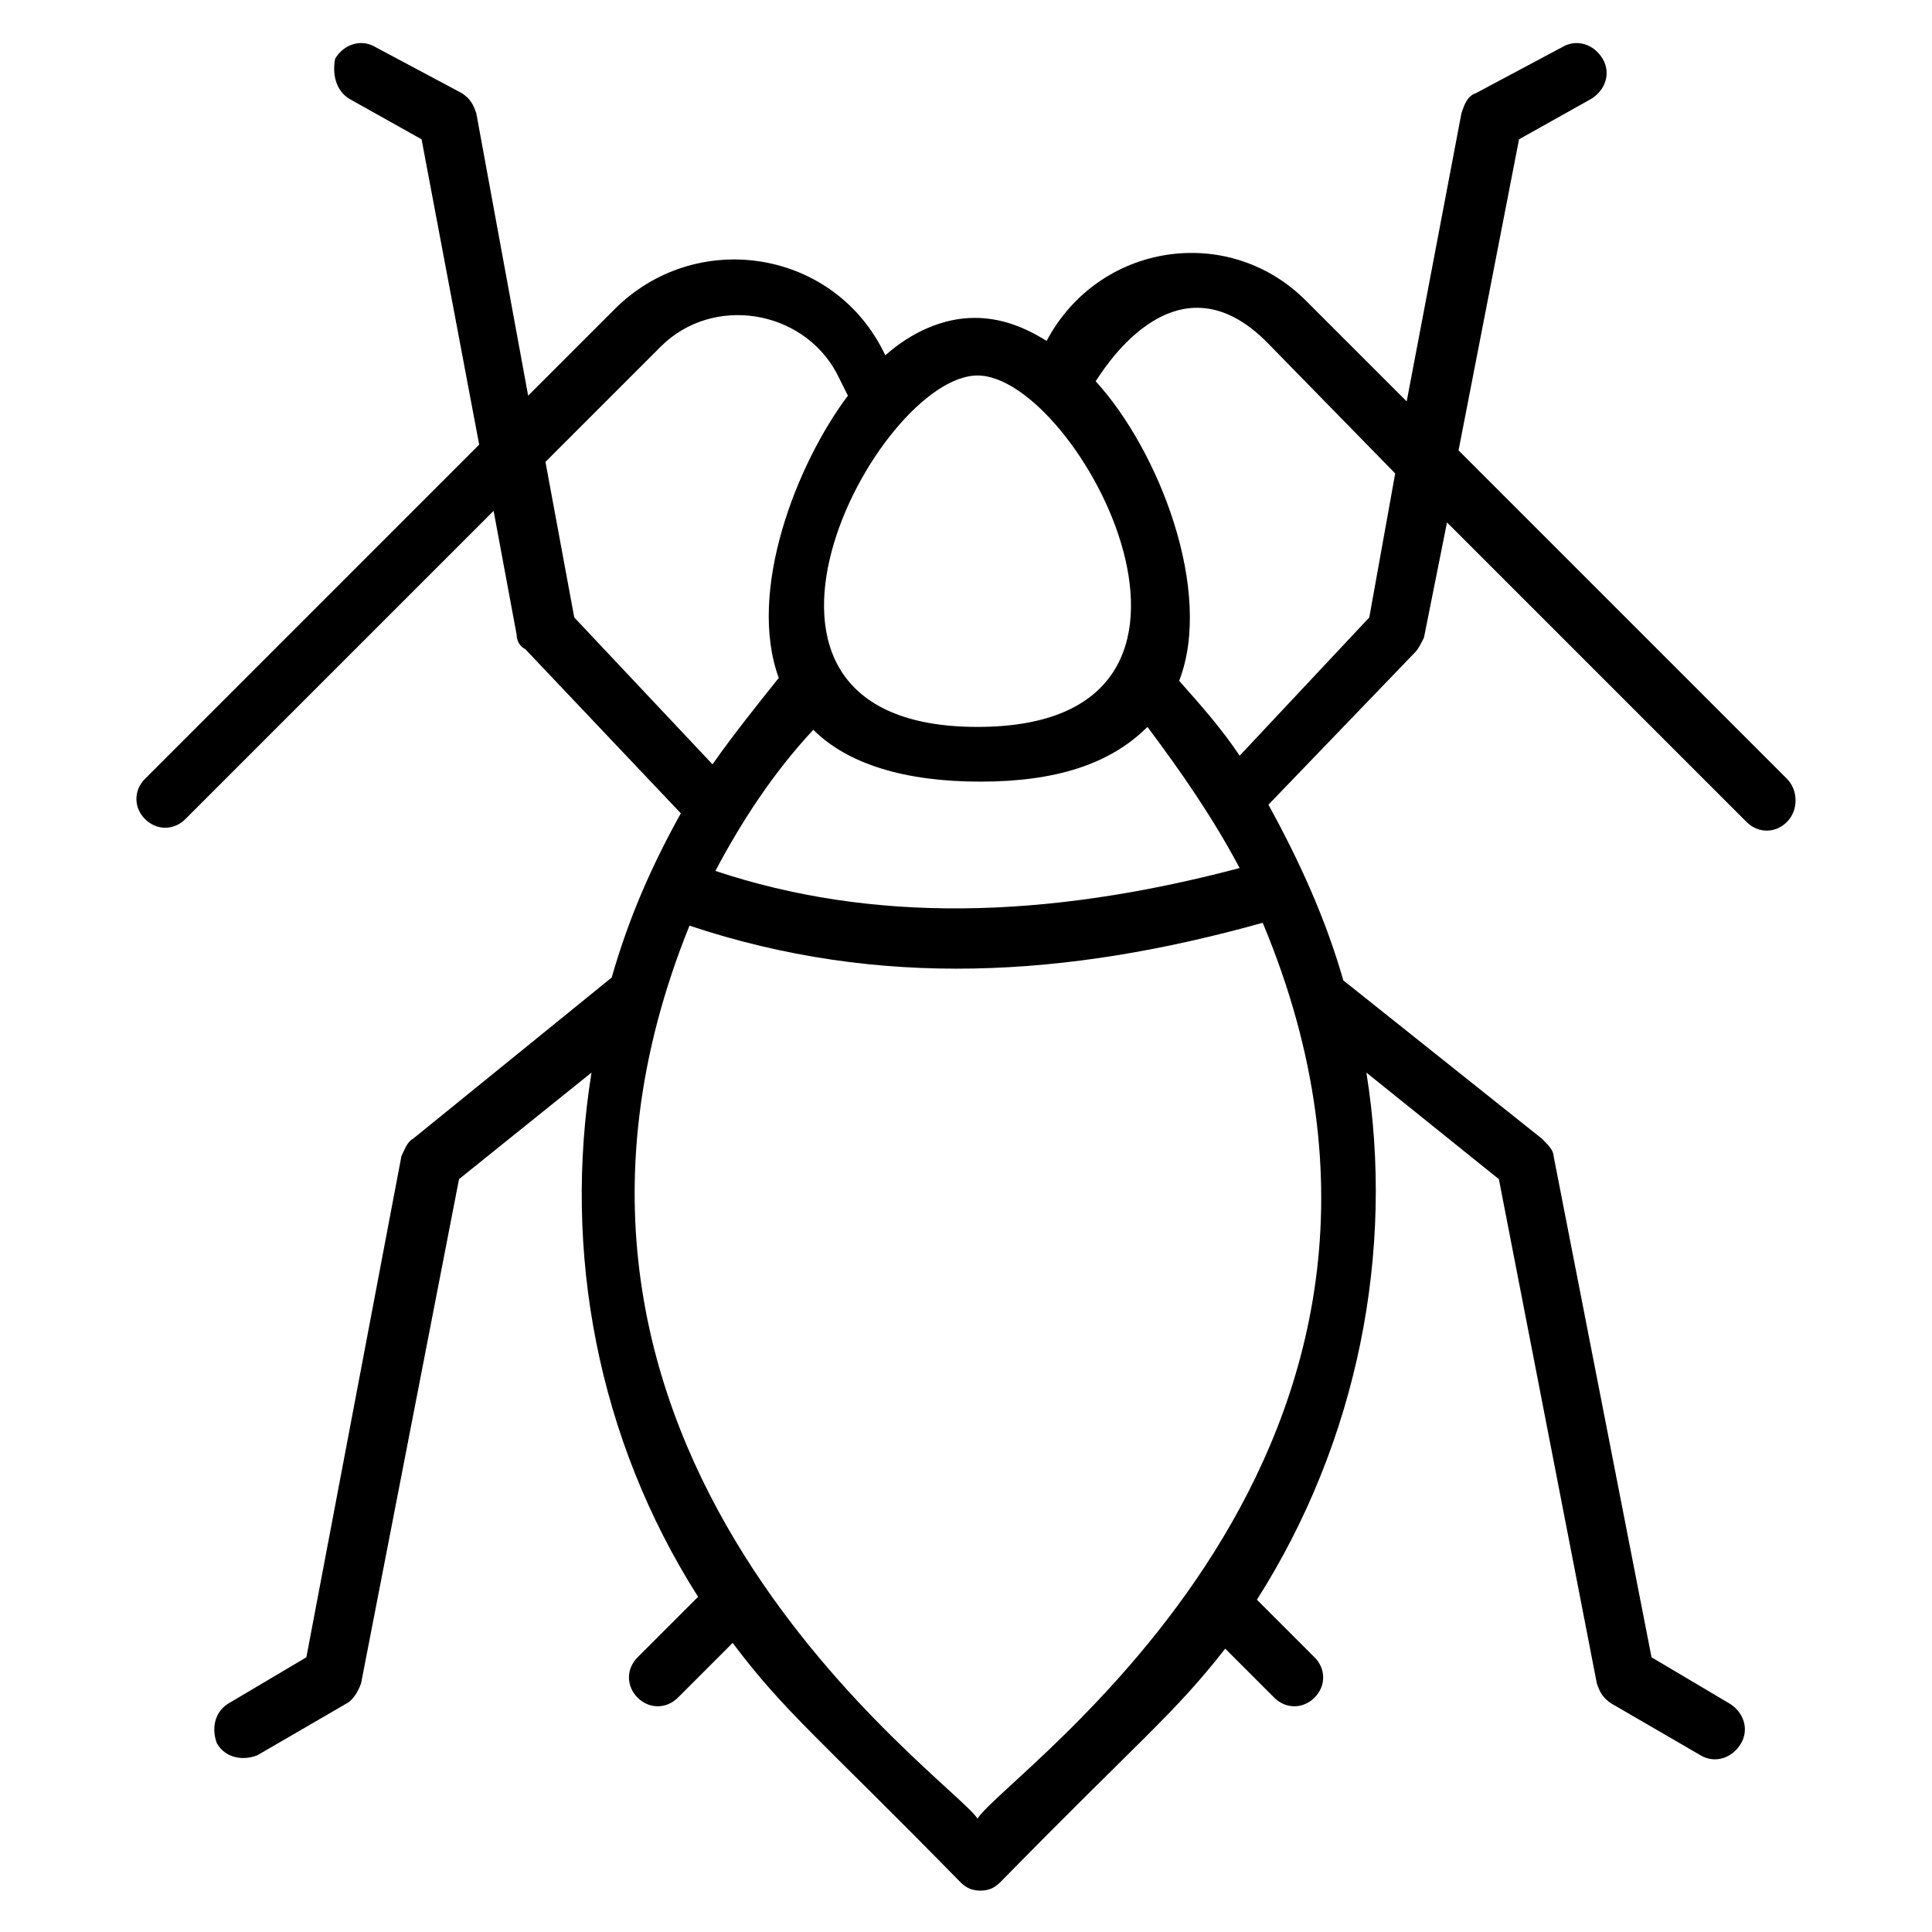
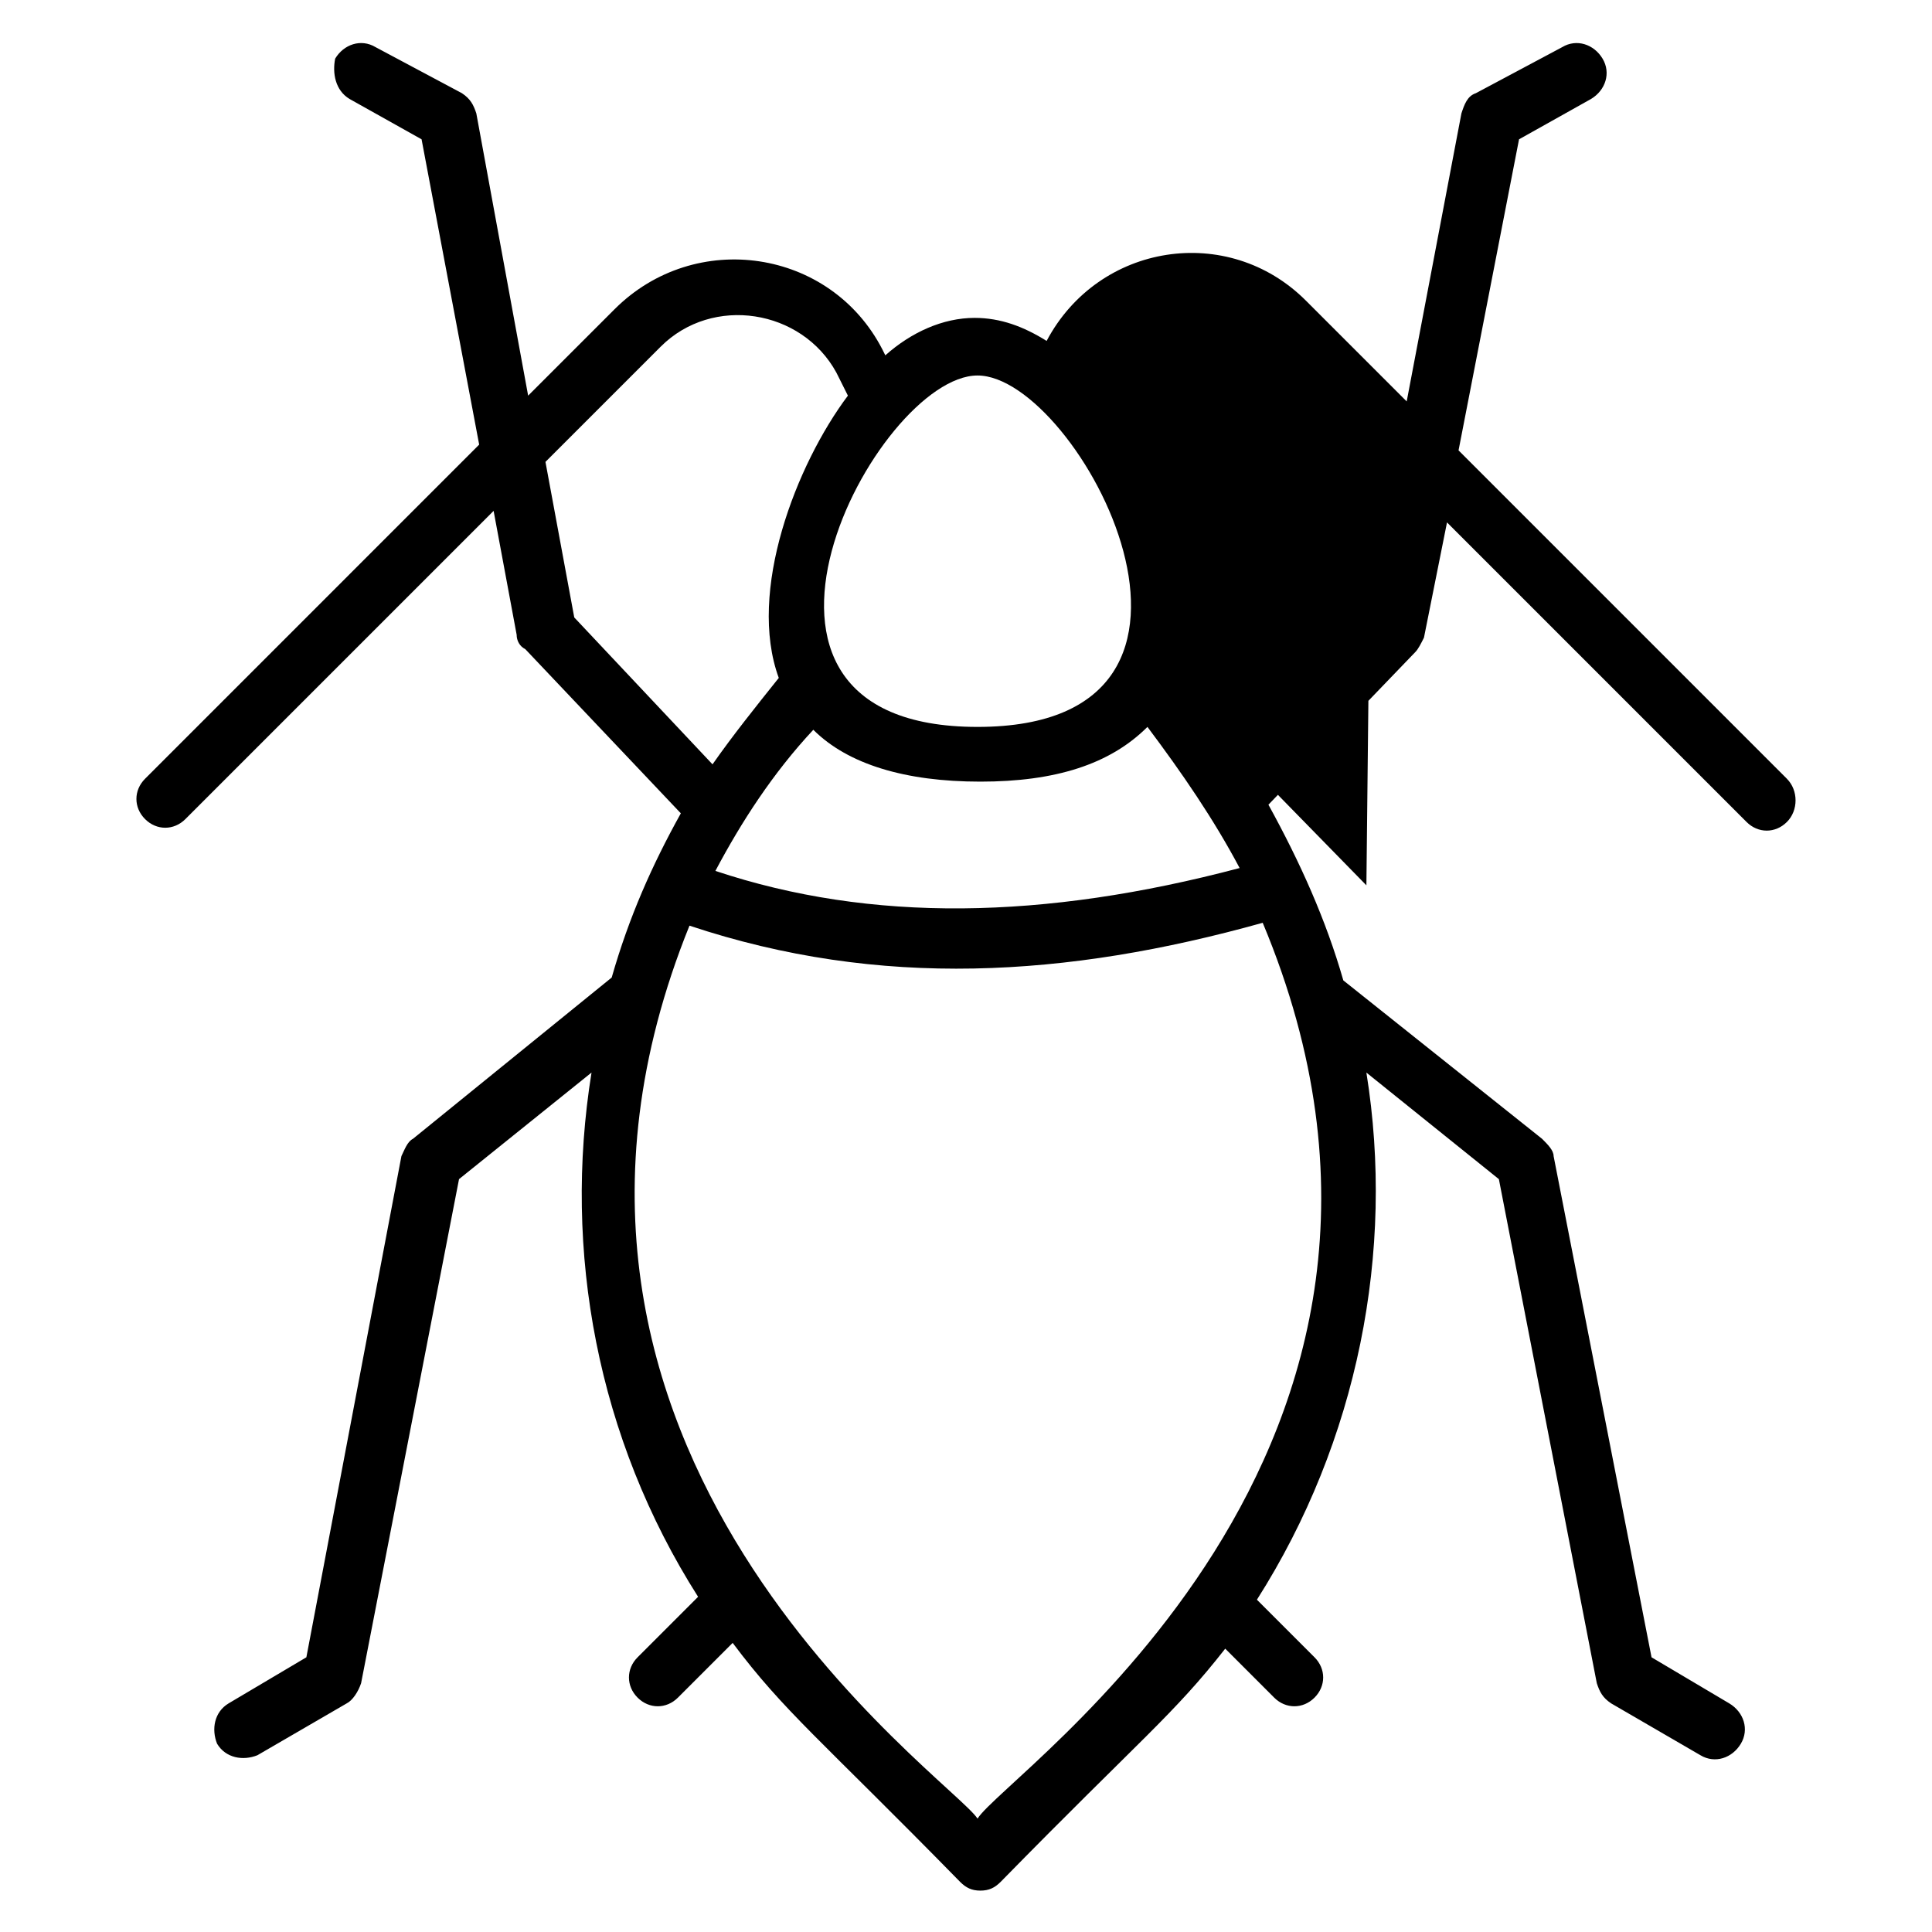
<svg xmlns="http://www.w3.org/2000/svg" fill="#000000" width="800px" height="800px" version="1.1" viewBox="144 144 512 512">
-   <path d="m617.55 350.38-87.02-87.023 16.031-82.441 19.082-10.688c3.816-2.289 5.344-6.871 3.055-10.688-2.289-3.816-6.871-5.344-10.688-3.055l-22.902 12.215c-2.289 0.762-3.055 3.055-3.816 5.344l-14.504 76.336-26.719-26.719c-20.609-20.609-54.961-15.266-68.703 10.688-6.106-3.816-12.215-6.106-19.082-6.106-8.398 0-16.793 3.816-23.664 9.922l-0.762-1.527c-13.742-26.719-49.617-32.062-70.992-10.688l-22.902 22.902-13.734-74.809c-0.762-2.289-1.527-3.816-3.816-5.344l-22.902-12.215c-3.816-2.289-8.398-0.762-10.688 3.055-0.762 3.816 0 8.398 3.816 10.688l19.082 10.688 15.266 80.914-88.543 88.551c-3.055 3.055-3.055 7.633 0 10.688 3.055 3.055 7.633 3.055 10.688 0l81.68-81.68 6.106 32.824c0 1.527 0.762 3.055 2.289 3.816l41.223 43.512c-7.633 13.742-13.742 27.48-18.32 43.512l-52.672 42.746c-1.527 0.762-2.289 3.055-3.055 4.582l-25.191 132.82-20.609 12.215c-3.816 2.289-4.582 6.871-3.055 10.688 2.289 3.816 6.871 4.582 10.688 3.055l23.664-13.742c1.527-0.762 3.055-3.055 3.816-5.344l25.953-133.59 35.113-28.242c-7.633 47.328 1.527 96.945 28.242 138.93l-16.031 16.031c-3.055 3.055-3.055 7.633 0 10.688 3.055 3.055 7.633 3.055 10.688 0l14.504-14.504c13.742 18.32 22.902 25.191 60.305 63.359 1.527 1.527 3.055 2.289 5.344 2.289s3.816-0.762 5.344-2.289c37.402-38.168 45.801-44.273 59.543-61.832l12.977 12.977c3.055 3.055 7.633 3.055 10.688 0 3.055-3.055 3.055-7.633 0-10.688l-15.266-15.266c26.719-41.984 36.641-92.363 29.008-139.69l35.113 28.242 25.953 133.59c0.762 2.289 1.527 3.816 3.816 5.344l23.664 13.742c3.816 2.289 8.398 0.762 10.688-3.055 2.289-3.816 0.762-8.398-3.055-10.688l-20.609-12.219-25.953-132.82c0-1.527-1.527-3.055-3.055-4.582l-52.672-41.984c-4.582-16.031-11.449-31.297-19.848-46.562l38.93-40.457c0.762-0.762 1.527-2.289 2.289-3.816l6.106-30.535 79.387 79.387c3.055 3.055 7.633 3.055 10.688 0 3.059-3.051 3.059-8.395 0.004-11.445zm-214.5-106.87c26.719 0 76.336 93.129 0 93.129-76.332 0-26.715-93.129 0-93.129zm69.465 130.53c-51.906 13.742-97.707 14.504-138.93 0.762 6.871-12.977 15.266-25.953 25.953-37.402 9.16 9.16 24.426 13.742 44.273 13.742s34.352-4.582 44.273-14.504c9.164 12.215 17.559 24.426 24.43 37.402zm-176.33-66.41-7.633-41.223 30.535-30.535c13.742-13.742 37.402-9.922 46.562 6.871l3.055 6.106c-13.742 18.32-26.719 51.906-18.32 74.809-6.109 7.637-12.215 15.27-17.559 22.902zm106.87 318.32c-6.871-10.688-132.82-96.945-76.336-236.64 50.383 16.793 100 13.742 151.91-0.762 58.781 140.45-67.938 225.18-75.57 237.4zm103.82-318.32-34.352 36.641c-4.582-6.871-9.922-12.977-16.031-19.848 9.16-23.664-5.344-61.066-22.137-79.387 0.762-0.762 20.609-35.879 45.801-9.922l33.586 34.352z" />
+   <path d="m617.55 350.38-87.02-87.023 16.031-82.441 19.082-10.688c3.816-2.289 5.344-6.871 3.055-10.688-2.289-3.816-6.871-5.344-10.688-3.055l-22.902 12.215c-2.289 0.762-3.055 3.055-3.816 5.344l-14.504 76.336-26.719-26.719c-20.609-20.609-54.961-15.266-68.703 10.688-6.106-3.816-12.215-6.106-19.082-6.106-8.398 0-16.793 3.816-23.664 9.922l-0.762-1.527c-13.742-26.719-49.617-32.062-70.992-10.688l-22.902 22.902-13.734-74.809c-0.762-2.289-1.527-3.816-3.816-5.344l-22.902-12.215c-3.816-2.289-8.398-0.762-10.688 3.055-0.762 3.816 0 8.398 3.816 10.688l19.082 10.688 15.266 80.914-88.543 88.551c-3.055 3.055-3.055 7.633 0 10.688 3.055 3.055 7.633 3.055 10.688 0l81.68-81.68 6.106 32.824c0 1.527 0.762 3.055 2.289 3.816l41.223 43.512c-7.633 13.742-13.742 27.48-18.32 43.512l-52.672 42.746c-1.527 0.762-2.289 3.055-3.055 4.582l-25.191 132.82-20.609 12.215c-3.816 2.289-4.582 6.871-3.055 10.688 2.289 3.816 6.871 4.582 10.688 3.055l23.664-13.742c1.527-0.762 3.055-3.055 3.816-5.344l25.953-133.59 35.113-28.242c-7.633 47.328 1.527 96.945 28.242 138.93l-16.031 16.031c-3.055 3.055-3.055 7.633 0 10.688 3.055 3.055 7.633 3.055 10.688 0l14.504-14.504c13.742 18.32 22.902 25.191 60.305 63.359 1.527 1.527 3.055 2.289 5.344 2.289s3.816-0.762 5.344-2.289c37.402-38.168 45.801-44.273 59.543-61.832l12.977 12.977c3.055 3.055 7.633 3.055 10.688 0 3.055-3.055 3.055-7.633 0-10.688l-15.266-15.266c26.719-41.984 36.641-92.363 29.008-139.69l35.113 28.242 25.953 133.59c0.762 2.289 1.527 3.816 3.816 5.344l23.664 13.742c3.816 2.289 8.398 0.762 10.688-3.055 2.289-3.816 0.762-8.398-3.055-10.688l-20.609-12.219-25.953-132.82c0-1.527-1.527-3.055-3.055-4.582l-52.672-41.984c-4.582-16.031-11.449-31.297-19.848-46.562l38.93-40.457c0.762-0.762 1.527-2.289 2.289-3.816l6.106-30.535 79.387 79.387c3.055 3.055 7.633 3.055 10.688 0 3.059-3.051 3.059-8.395 0.004-11.445zm-214.5-106.87c26.719 0 76.336 93.129 0 93.129-76.332 0-26.715-93.129 0-93.129zm69.465 130.53c-51.906 13.742-97.707 14.504-138.93 0.762 6.871-12.977 15.266-25.953 25.953-37.402 9.16 9.16 24.426 13.742 44.273 13.742s34.352-4.582 44.273-14.504c9.164 12.215 17.559 24.426 24.43 37.402zm-176.33-66.41-7.633-41.223 30.535-30.535c13.742-13.742 37.402-9.922 46.562 6.871l3.055 6.106c-13.742 18.32-26.719 51.906-18.32 74.809-6.109 7.637-12.215 15.27-17.559 22.902zm106.87 318.32c-6.871-10.688-132.82-96.945-76.336-236.64 50.383 16.793 100 13.742 151.91-0.762 58.781 140.45-67.938 225.18-75.57 237.4zm103.82-318.32-34.352 36.641l33.586 34.352z" />
</svg>